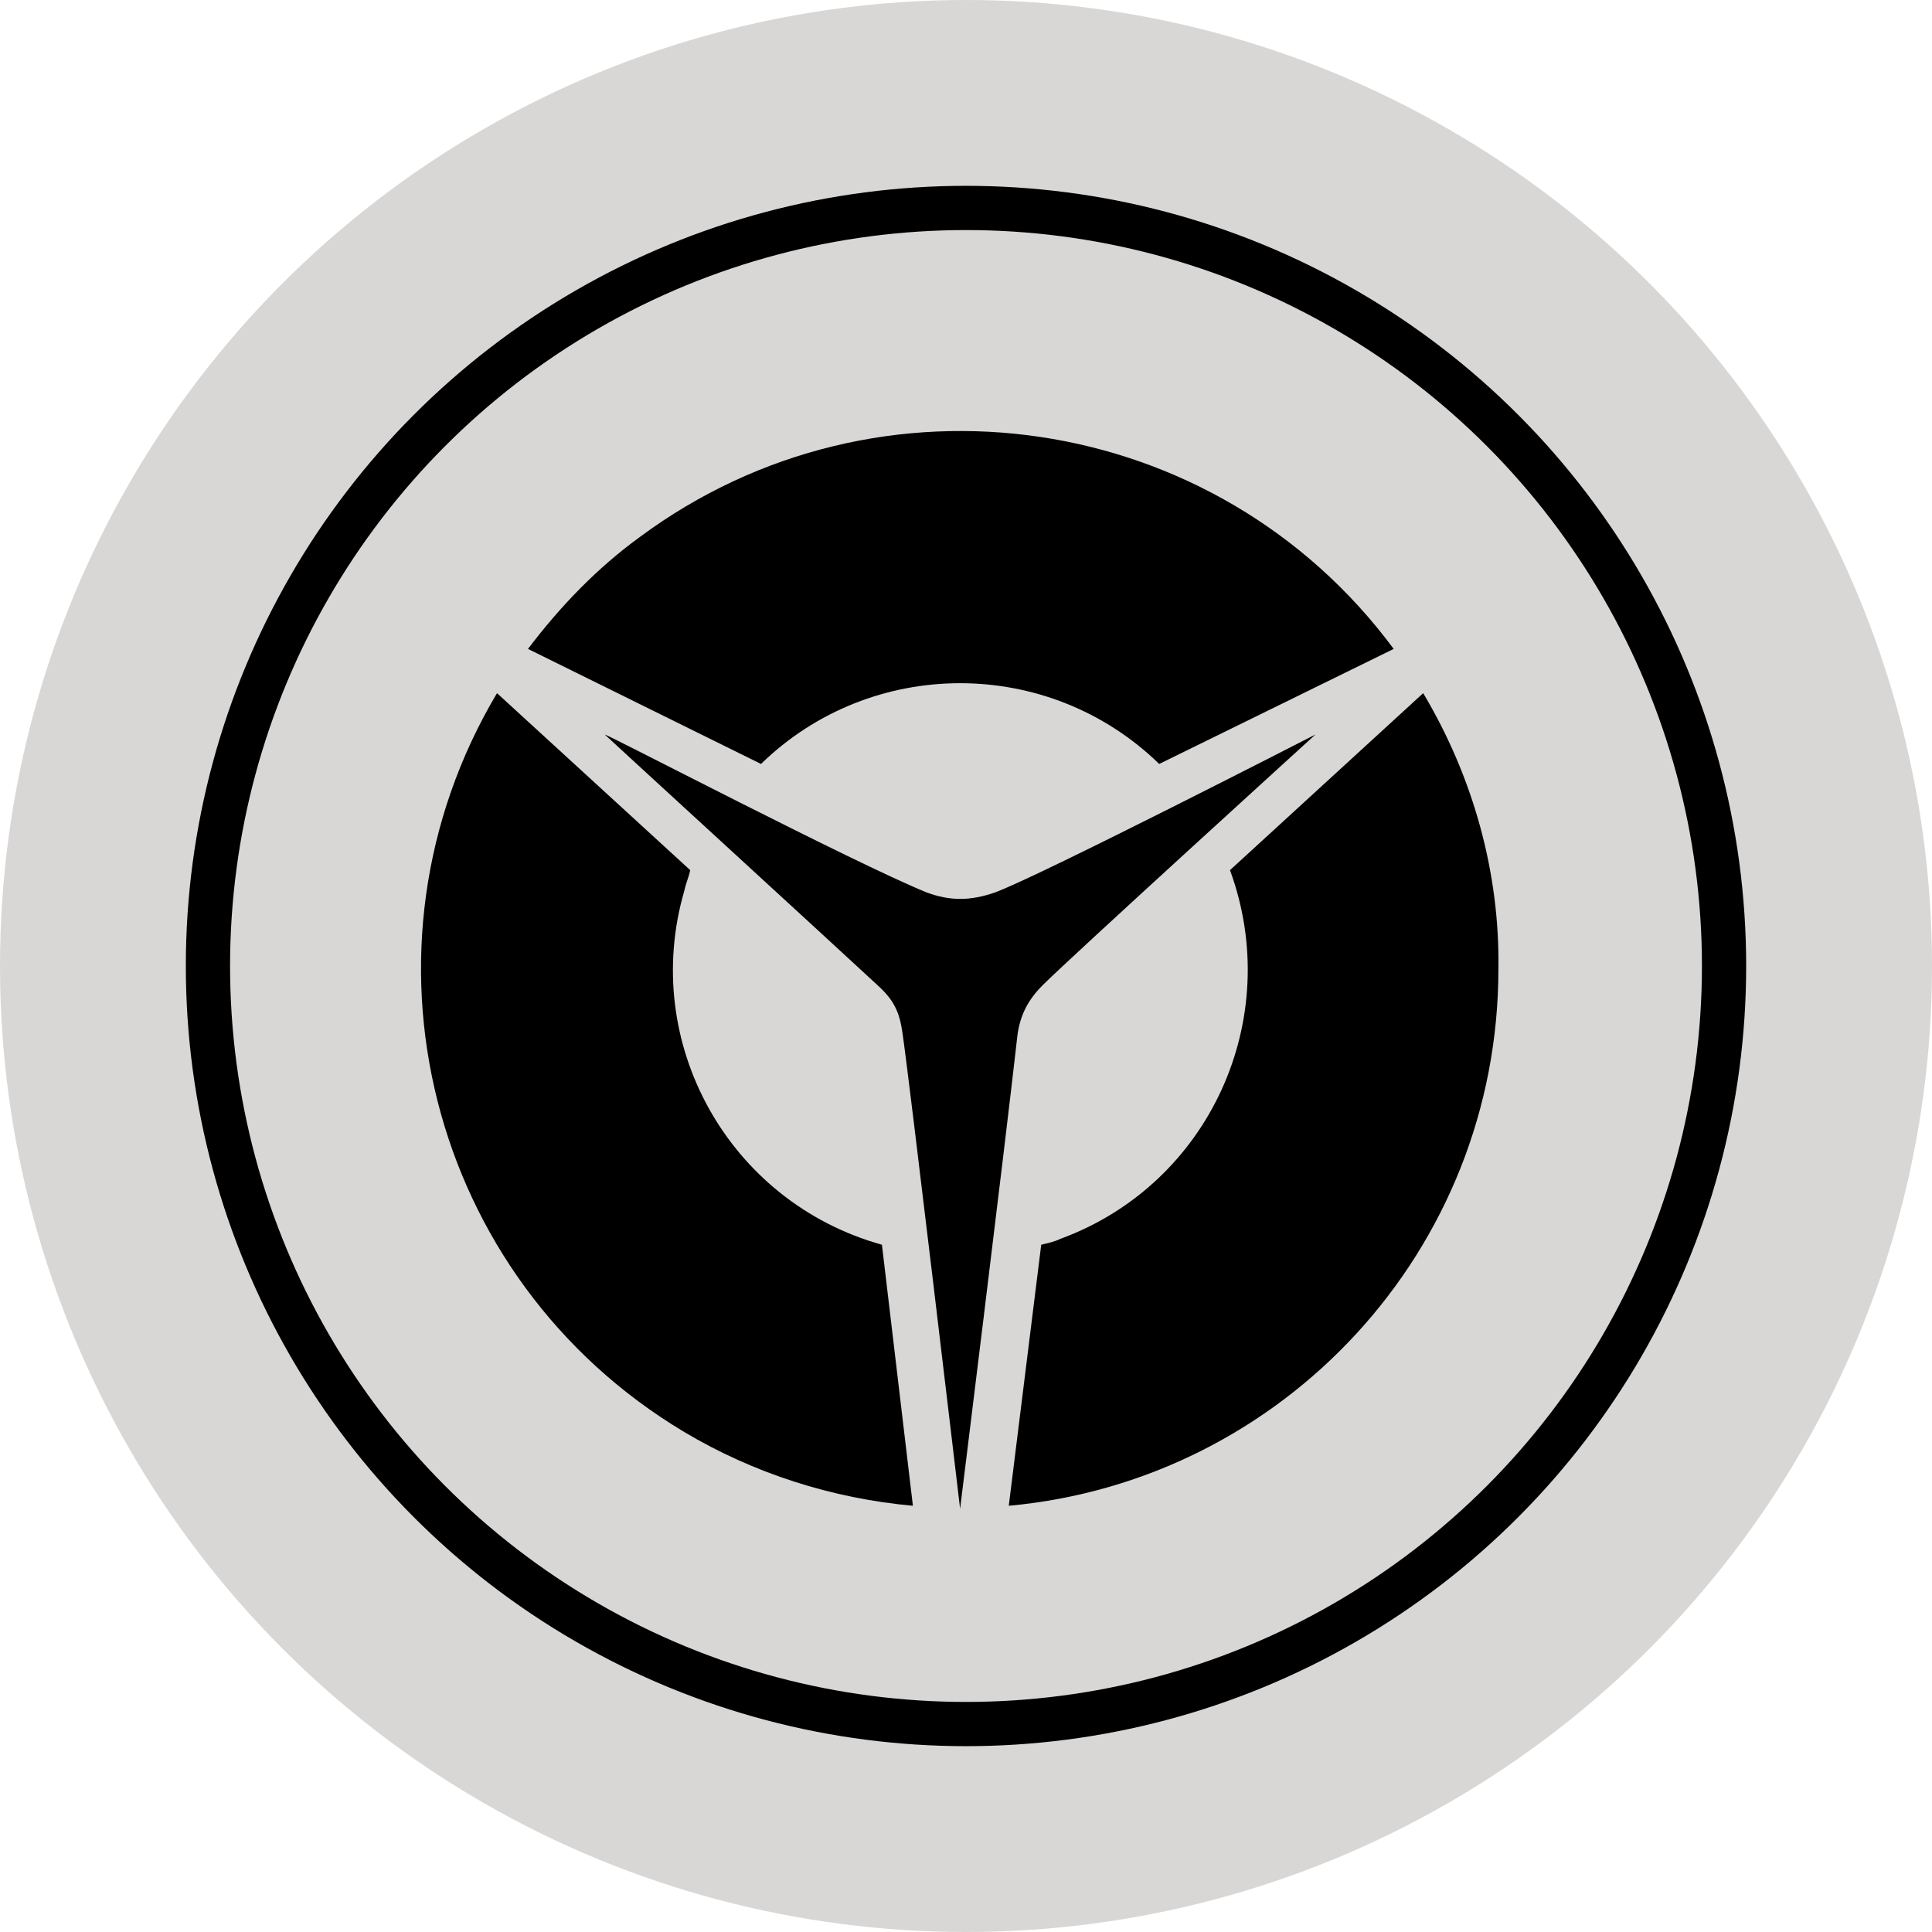
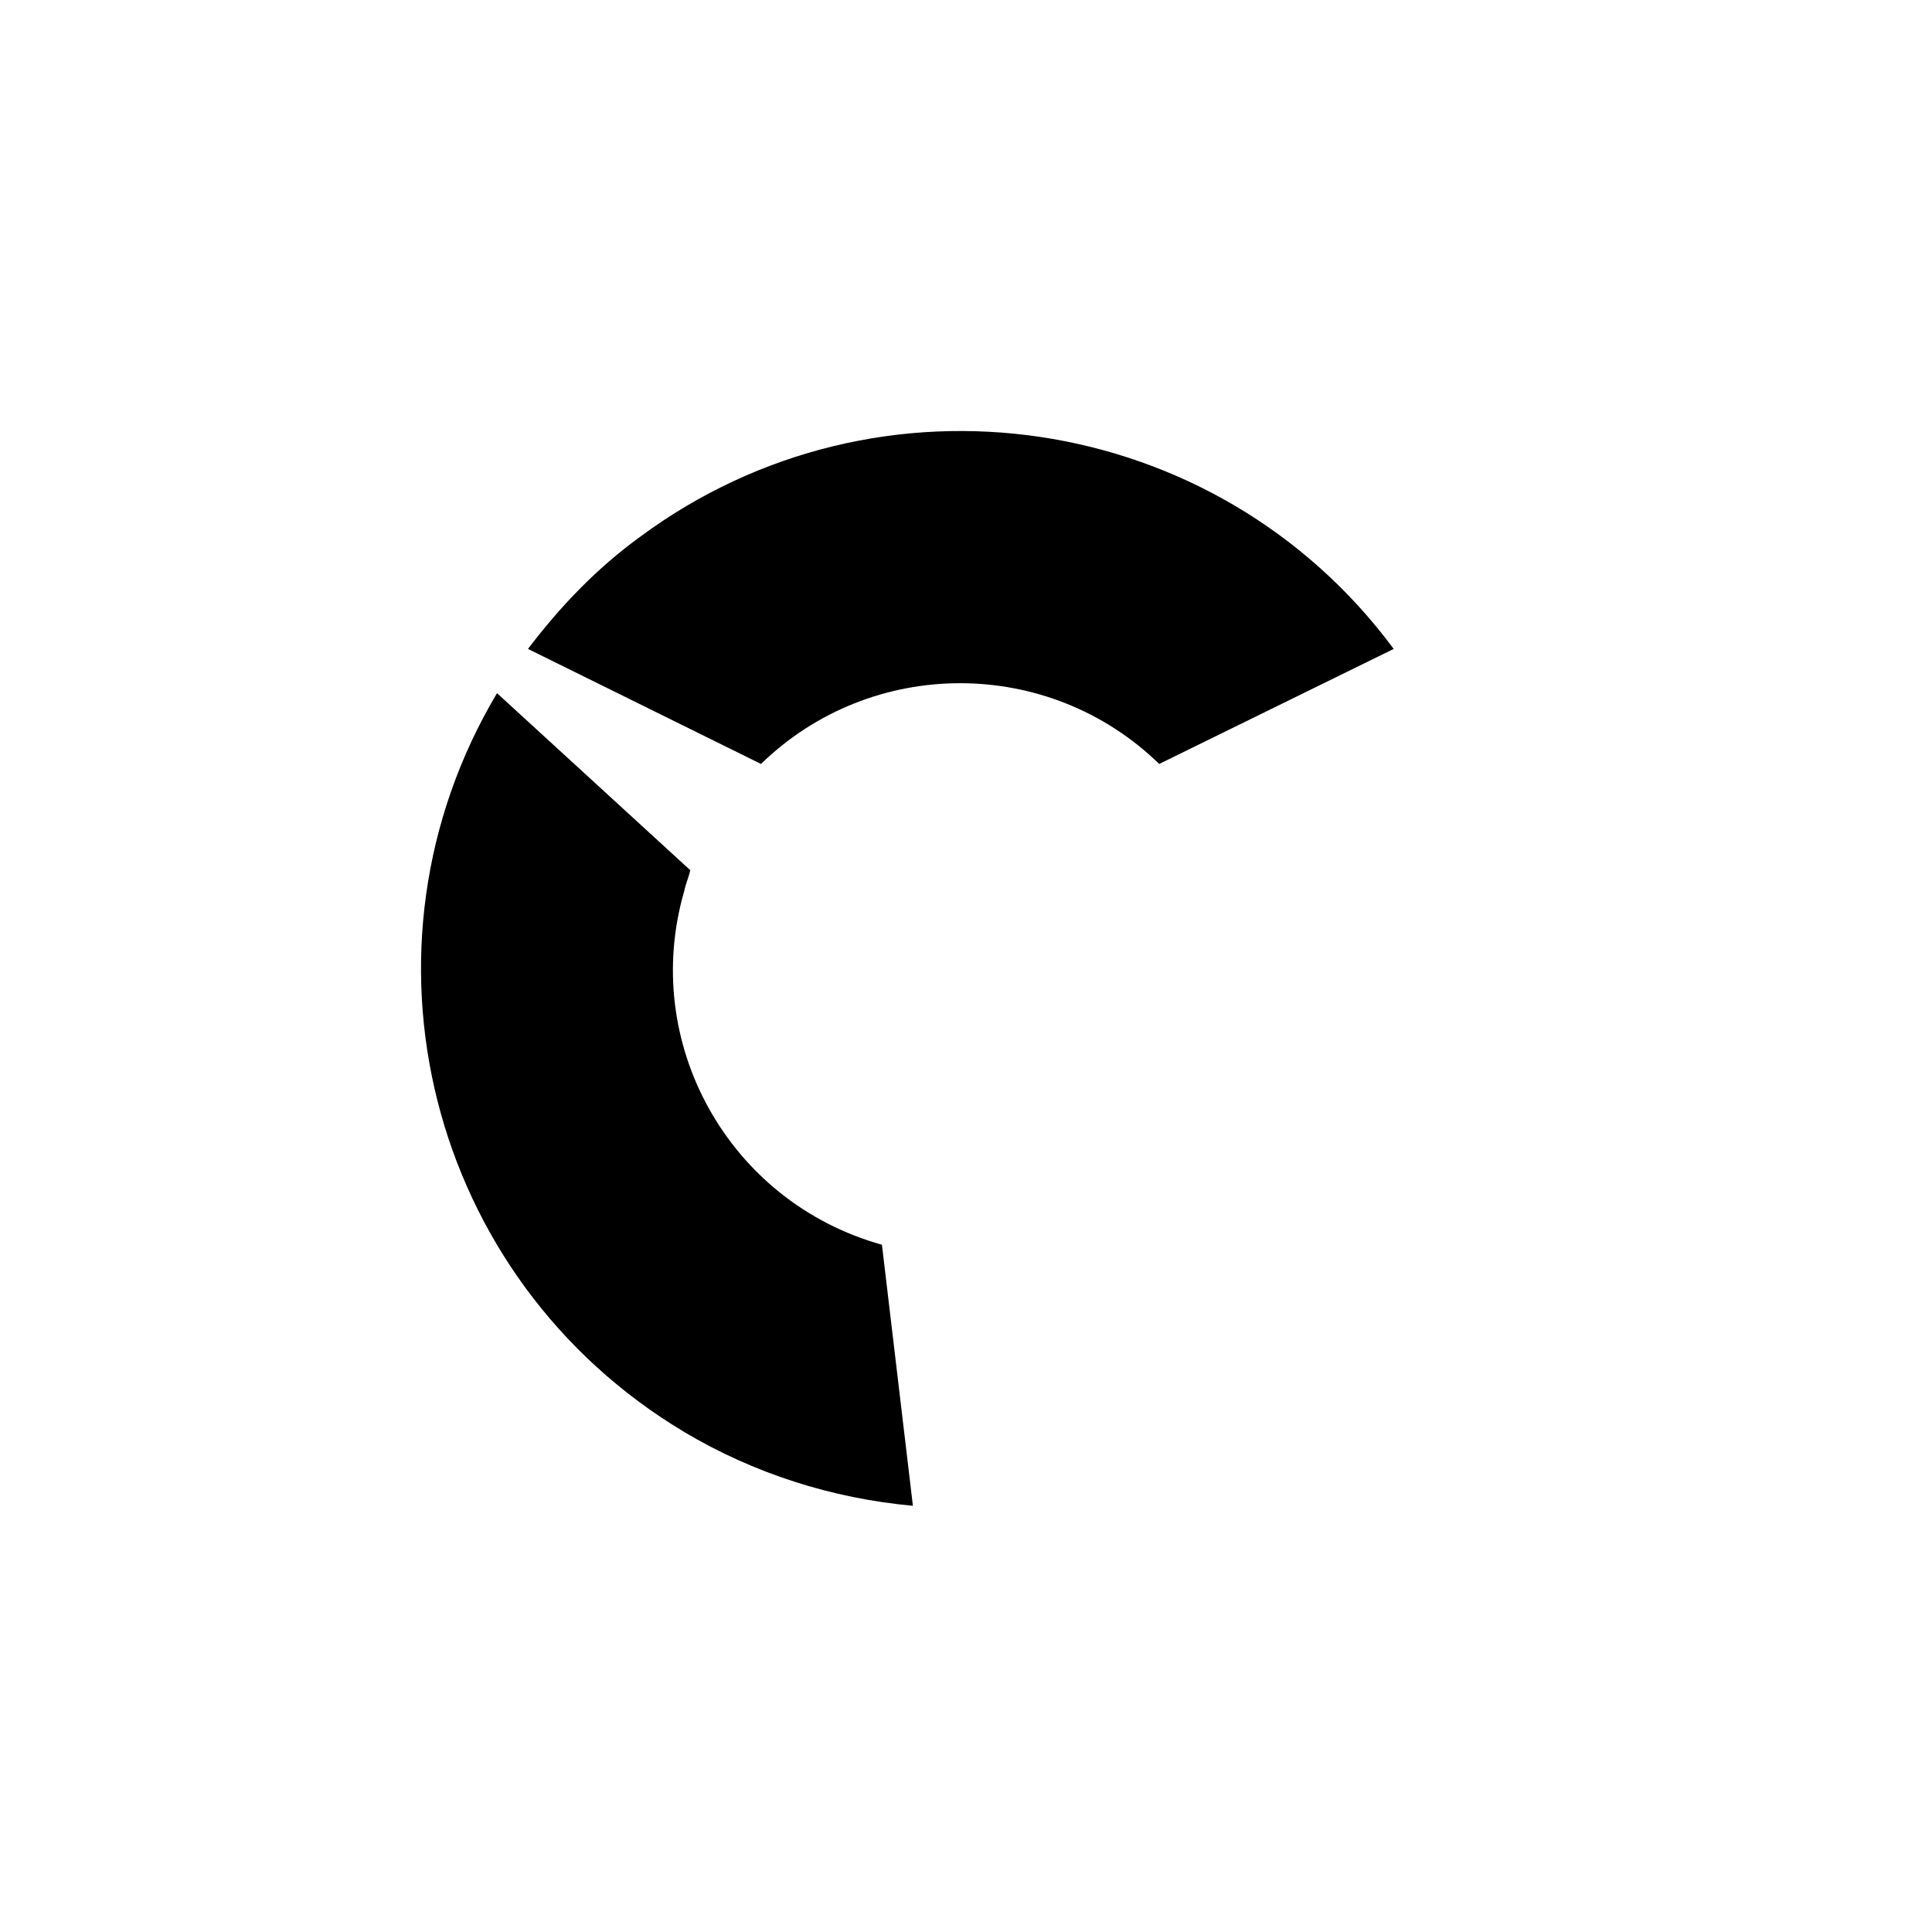
<svg xmlns="http://www.w3.org/2000/svg" id="Layer_1" x="0px" y="0px" viewBox="0 0 131 131" style="enable-background:new 0 0 131 131;" xml:space="preserve">
  <style type="text/css"> .st0{fill:#D9D7D6;} .st1{fill:none;stroke:#000000;stroke-width:3;stroke-miterlimit:10;} </style>
-   <circle class="st0" cx="65.5" cy="65.5" r="65.5" />
-   <circle class="st1" cx="65.5" cy="65.5" r="51.4" />
  <g>
    <path d="M46.4,60.4c0.1-0.5,0.3-0.9,0.4-1.4L33.7,47C23.4,64.3,29,86.7,46.4,97.1c4.7,2.8,10,4.5,15.5,5l-2.1-17.7 C49.4,81.5,43.4,70.7,46.4,60.4z" />
    <path d="M78.6,51.8L94.5,44c-12-16.2-34.9-19.6-51.1-7.6c-2.9,2.1-5.4,4.7-7.6,7.6l15.8,7.8C59.1,44.5,71.1,44.5,78.6,51.8z" />
-     <path d="M96.5,47l-13.1,12C87.1,69.1,82,80.3,71.9,84c-0.4,0.2-0.9,0.3-1.3,0.4l-2.2,17.7c18.6-1.7,33.2-17.3,33.2-36.4 C101.7,59.2,99.9,52.7,96.5,47z" />
-     <path d="M70.7,66.8c1.9-1.9,18.5-17,18.5-17s-18.5,9.5-21.7,10.7c-1.7,0.6-3.1,0.6-4.7,0C57.9,58.5,41.4,49.9,41,49.8 c0.2,0.2,15.7,14.4,18.5,17c1.1,1,1.5,1.8,1.7,3.3c0.4,2.6,3.9,32.2,3.9,32.2s3-24.2,3.9-32.2C69.2,68.8,69.7,67.8,70.7,66.8z" />
    <polygon points="41,49.8 41,49.8 41,49.8 " />
  </g>
</svg>